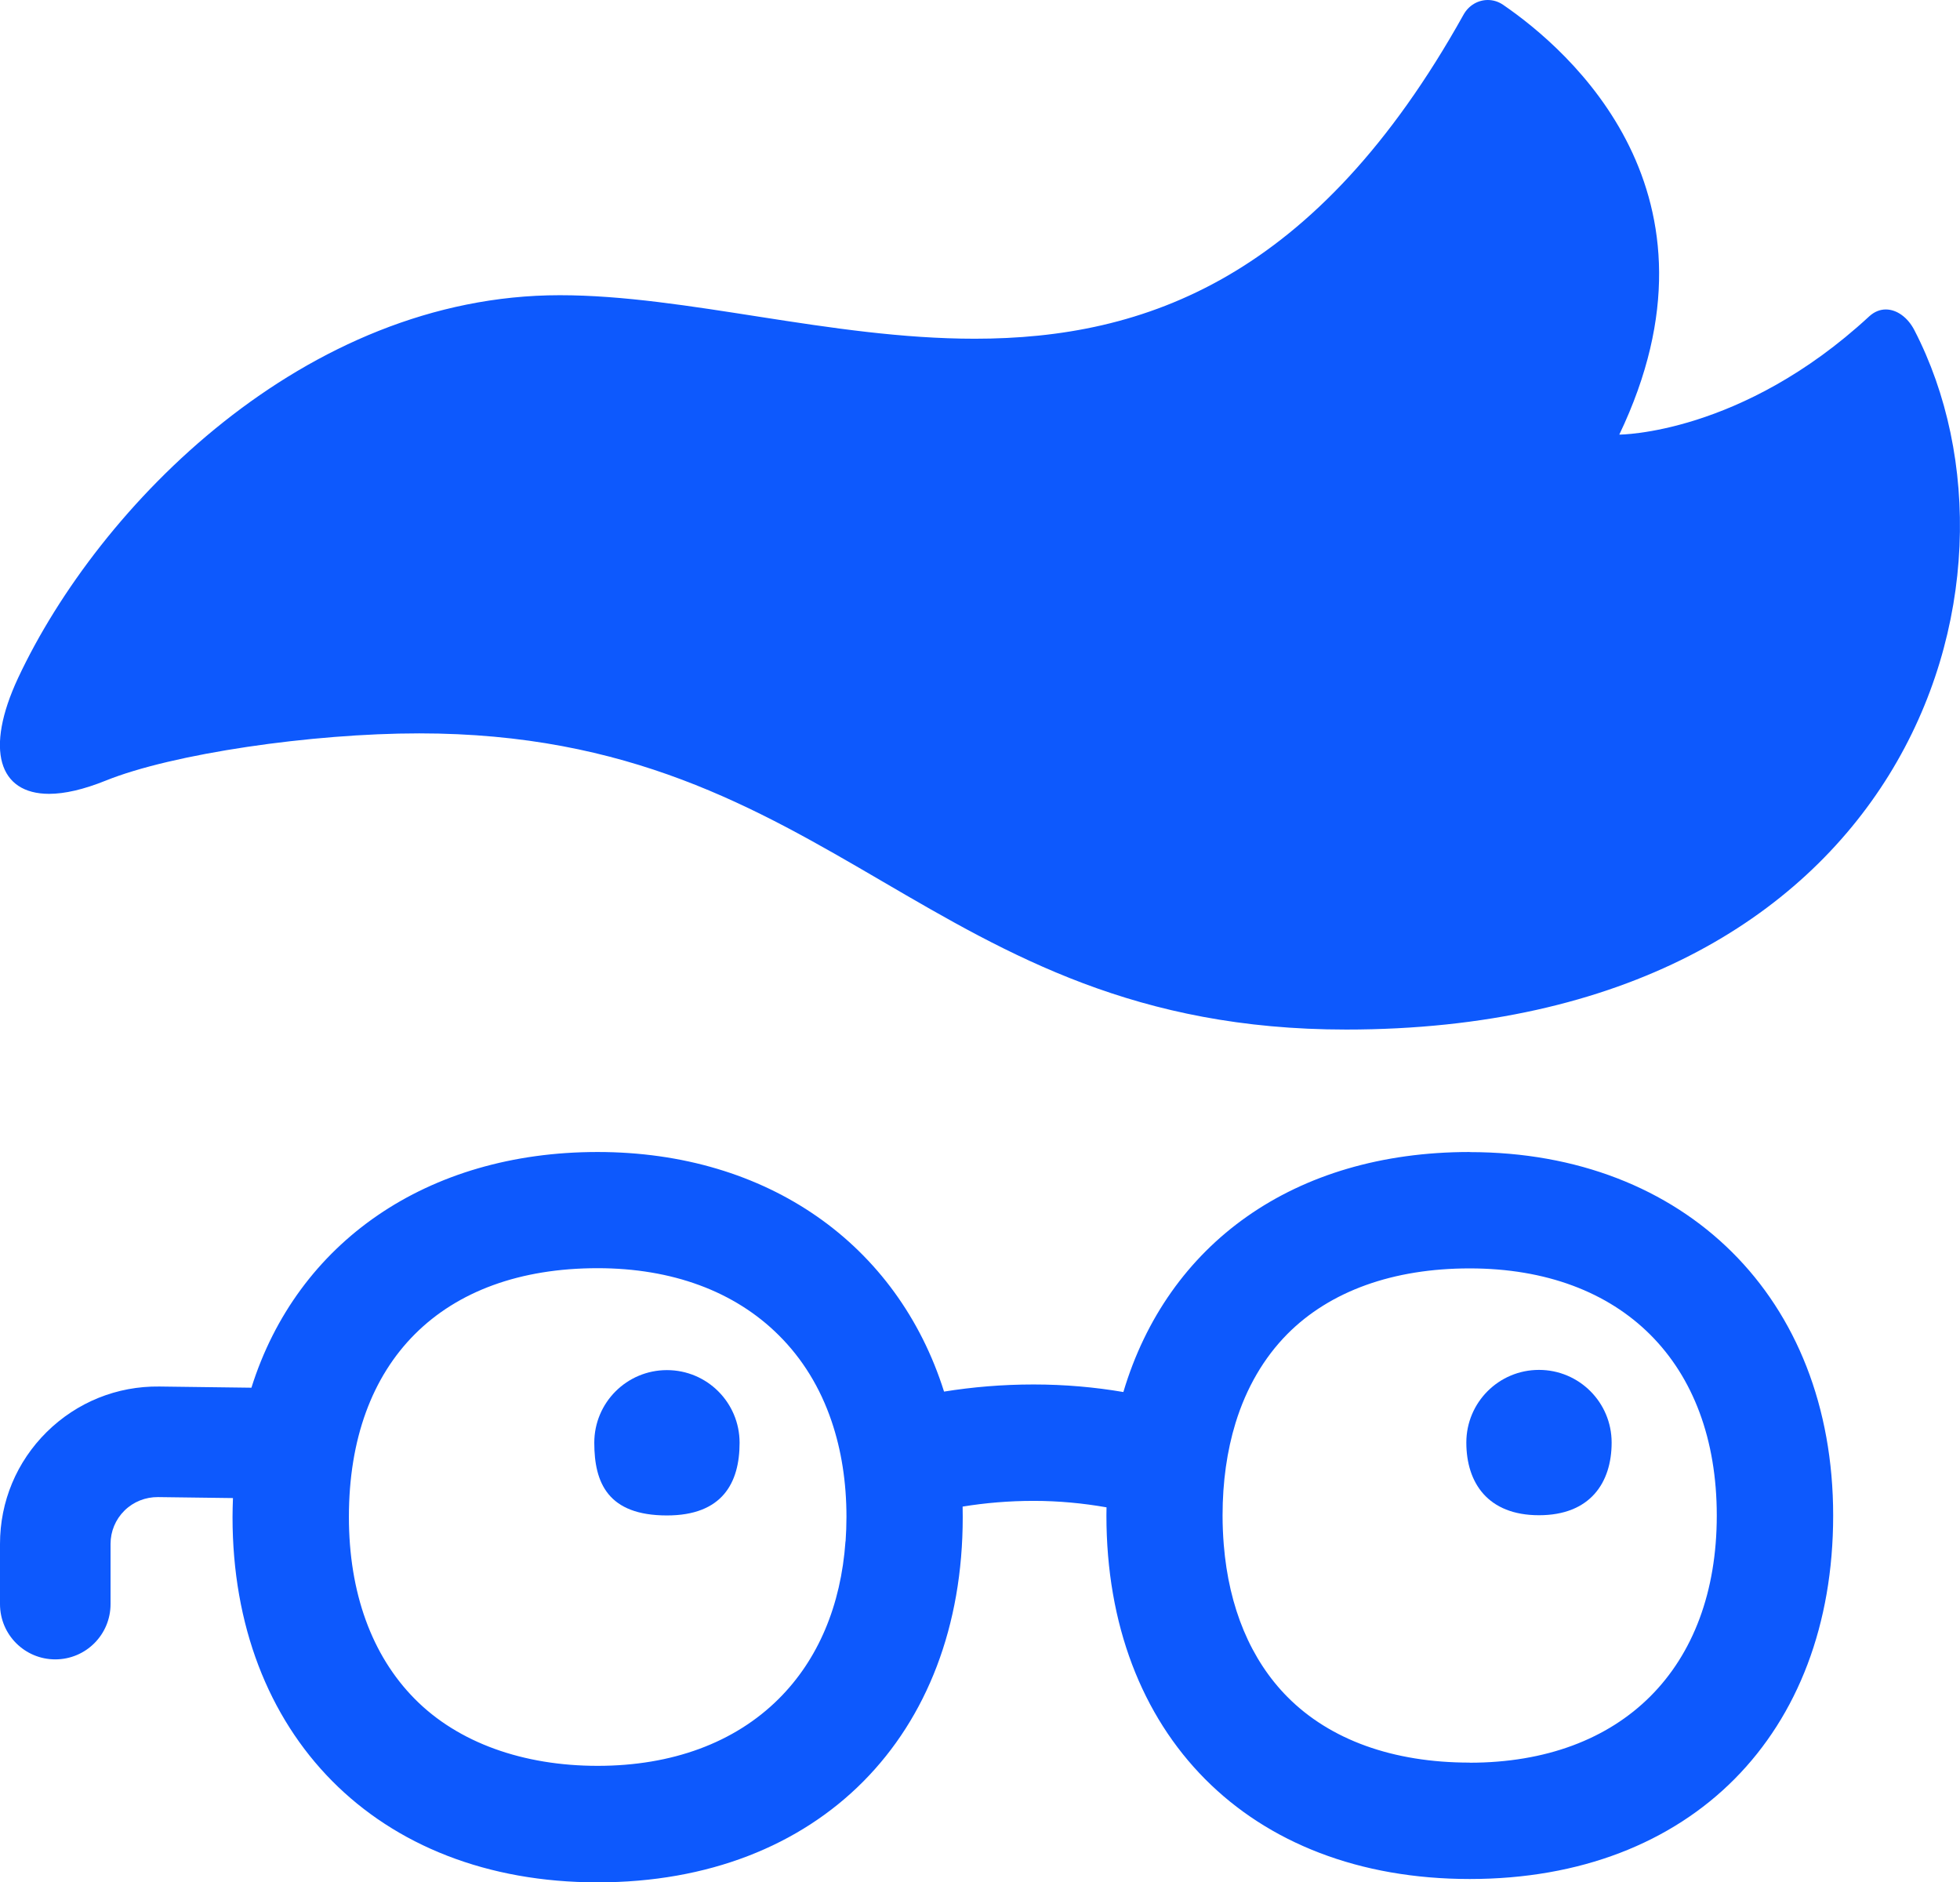
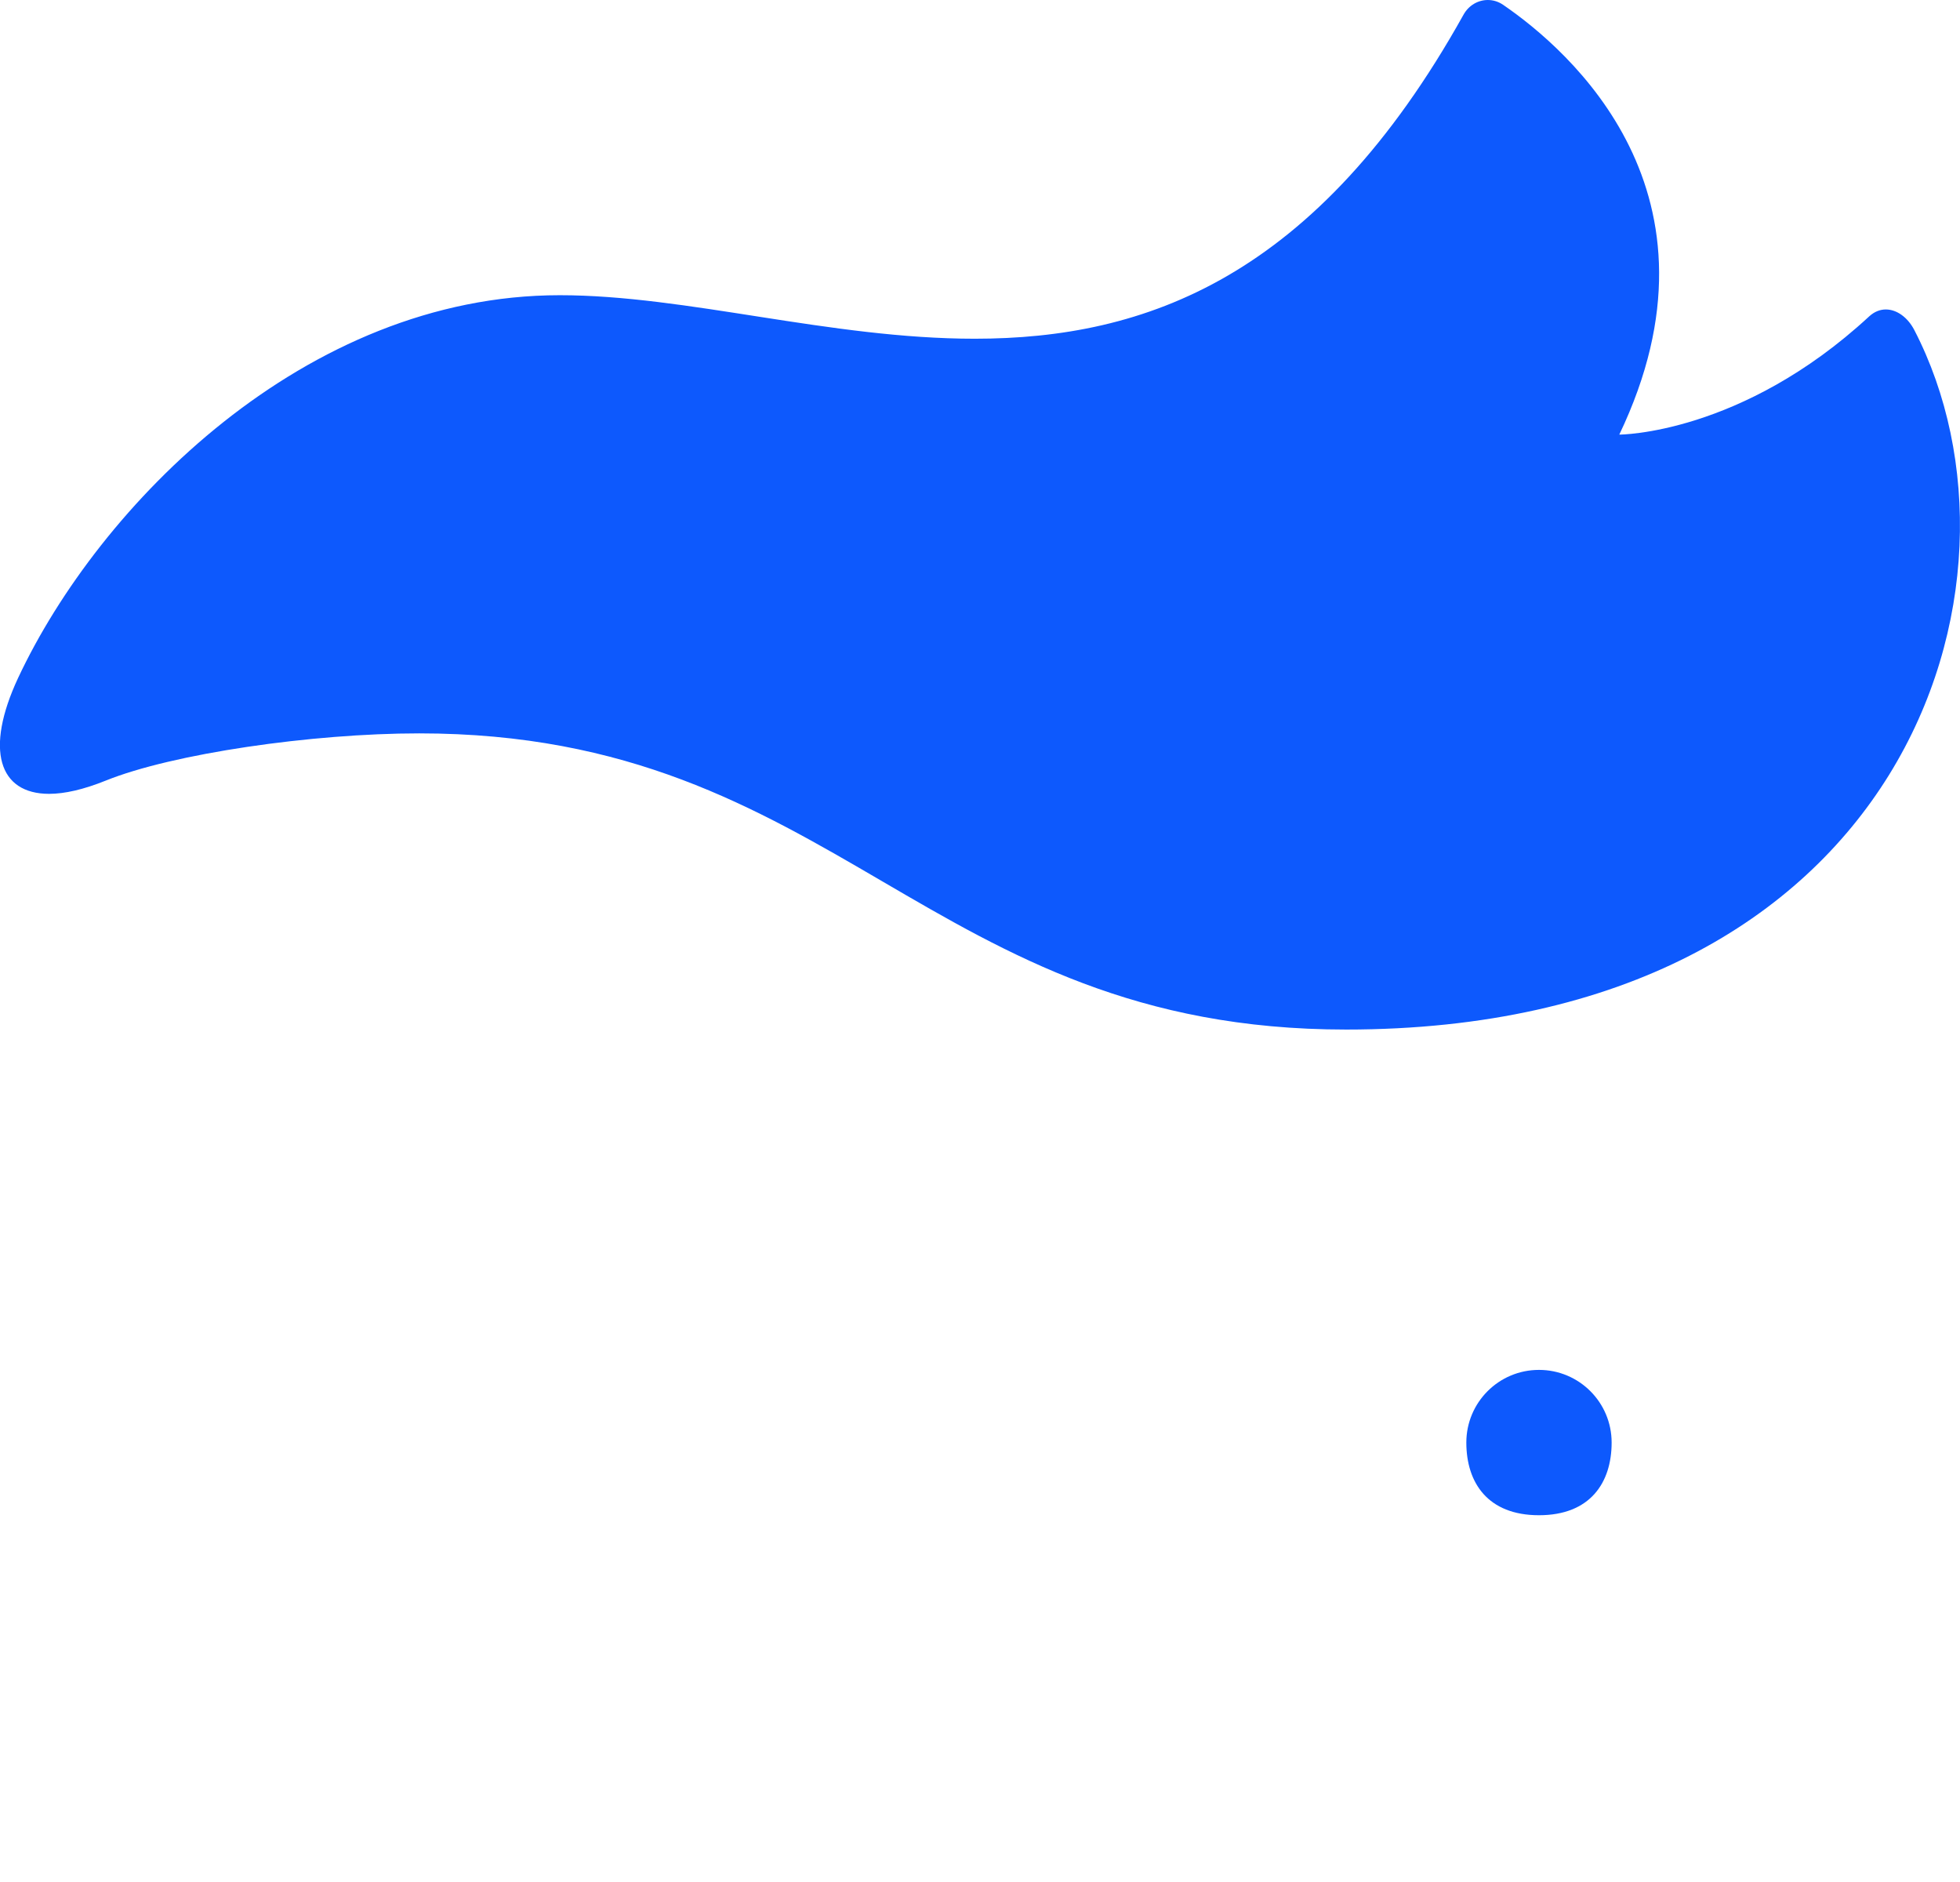
<svg xmlns="http://www.w3.org/2000/svg" viewBox="0 0 181.56 174.32" data-name="Layer 1" id="Layer_1">
  <defs>
    <style>
      .cls-1 {
        fill: #0d59fd;
      }
    </style>
  </defs>
  <path d="M124.69,95.35c-38.87,0-47.02-27.43-85.86-27.43-9.95,0-22.87,1.88-29.05,4.38-2.04.82-3.79,1.22-5.23,1.22-4.64,0-5.99-4.06-2.87-10.74,7.48-15.95,26.55-35.44,50.17-35.44,11.76,0,25.06,4.03,38.44,4.03,15.78,0,31.67-5.6,45.28-30.01.49-.88,1.36-1.36,2.25-1.36.48,0,.97.14,1.41.44,6.15,4.21,21.45,17.48,10.77,39.81.02,0,11.31,0,23.15-10.95.48-.44,1.01-.64,1.54-.64,1.03,0,2.04.75,2.64,1.91,12.14,23.45-.82,64.78-52.64,64.78Z" class="cls-1" />
-   <path d="M68.51,133.62c0,3.72-1.6,6.73-6.73,6.73-5.46,0-6.73-3.01-6.73-6.73s3.01-6.73,6.73-6.73,6.73,3.01,6.73,6.73Z" class="cls-1" />
  <path d="M149.29,133.6c0,3.72-1.99,6.73-6.73,6.73s-6.73-3.01-6.73-6.73,3.01-6.73,6.73-6.73,6.73,3.01,6.73,6.73Z" class="cls-1" />
-   <path d="M136.14,106.69c-16.33,0-28,8.54-32.08,22.23-2.63-.45-5.41-.7-8.32-.7s-5.67.24-8.29.66c-4.3-13.62-16.32-22.19-32.1-22.19s-27.82,8.35-32.06,21.83l-8.53-.11c-3.92-.05-7.63,1.45-10.43,4.21C1.54,135.38,0,139.06,0,142.99v5.57c0,2.83,2.29,5.12,5.12,5.12s5.12-2.29,5.12-5.12v-5.57c0-1.17.46-2.27,1.29-3.09.83-.82,1.95-1.26,3.11-1.25l6.94.09c-.02.59-.04,1.18-.04,1.77,0,20.04,13.31,33.82,33.82,33.82s33.82-13.62,33.82-33.82c0-.33,0-.66-.01-.98,2.09-.34,4.29-.53,6.59-.53s4.6.22,6.74.6c-.01.25-.01.51-.01.76,0,20.2,13.15,33.66,33.66,33.66s33.66-13.46,33.66-33.66-13.78-33.66-33.66-33.66ZM78.32,142.75c-.42,5.95-2.54,10.96-6.19,14.59-4.08,4.06-9.88,6.2-16.77,6.2s-12.93-2.14-16.94-6.2c-3.99-4.03-6.1-9.86-6.1-16.85,0-14.43,8.62-23.04,23.04-23.04,6.89,0,12.69,2.14,16.77,6.2,2.2,2.18,3.85,4.87,4.9,7.97.91,2.68,1.38,5.65,1.38,8.87,0,.76-.03,1.51-.08,2.25ZM136.14,163.24c-7.09,0-12.93-2.1-16.88-6.08-3.41-3.44-5.43-8.28-5.9-14.11-.07-.88-.11-1.78-.11-2.7,0-3.11.41-5.98,1.2-8.56,1-3.25,2.62-6.04,4.81-8.25,3.95-3.97,9.79-6.07,16.88-6.07,14.12,0,22.89,8.77,22.89,22.89s-8.77,22.89-22.89,22.89Z" class="cls-1" />
</svg>